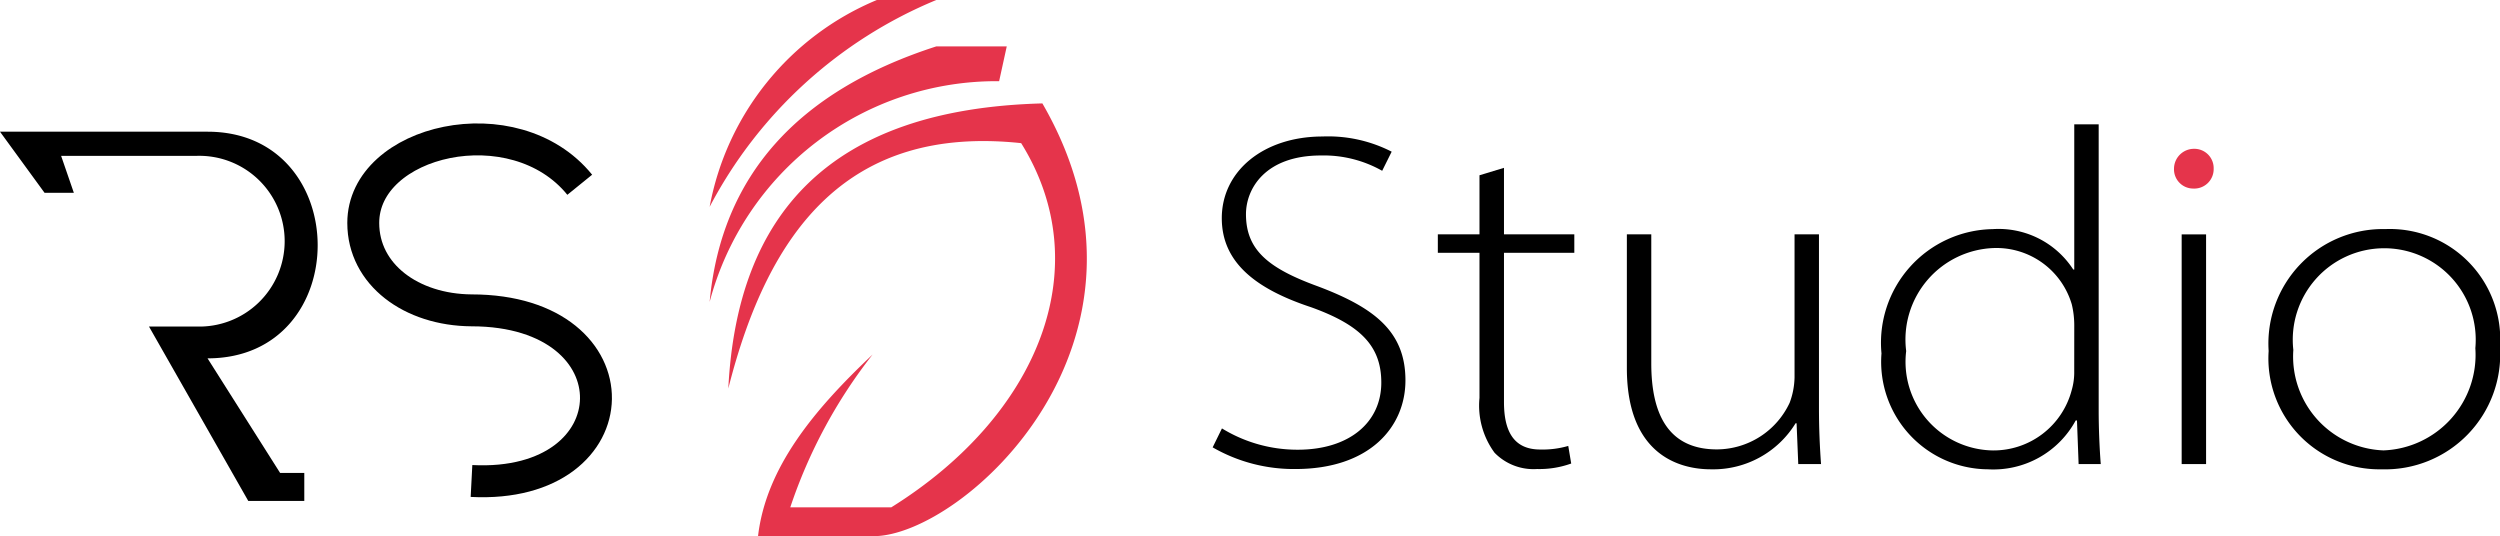
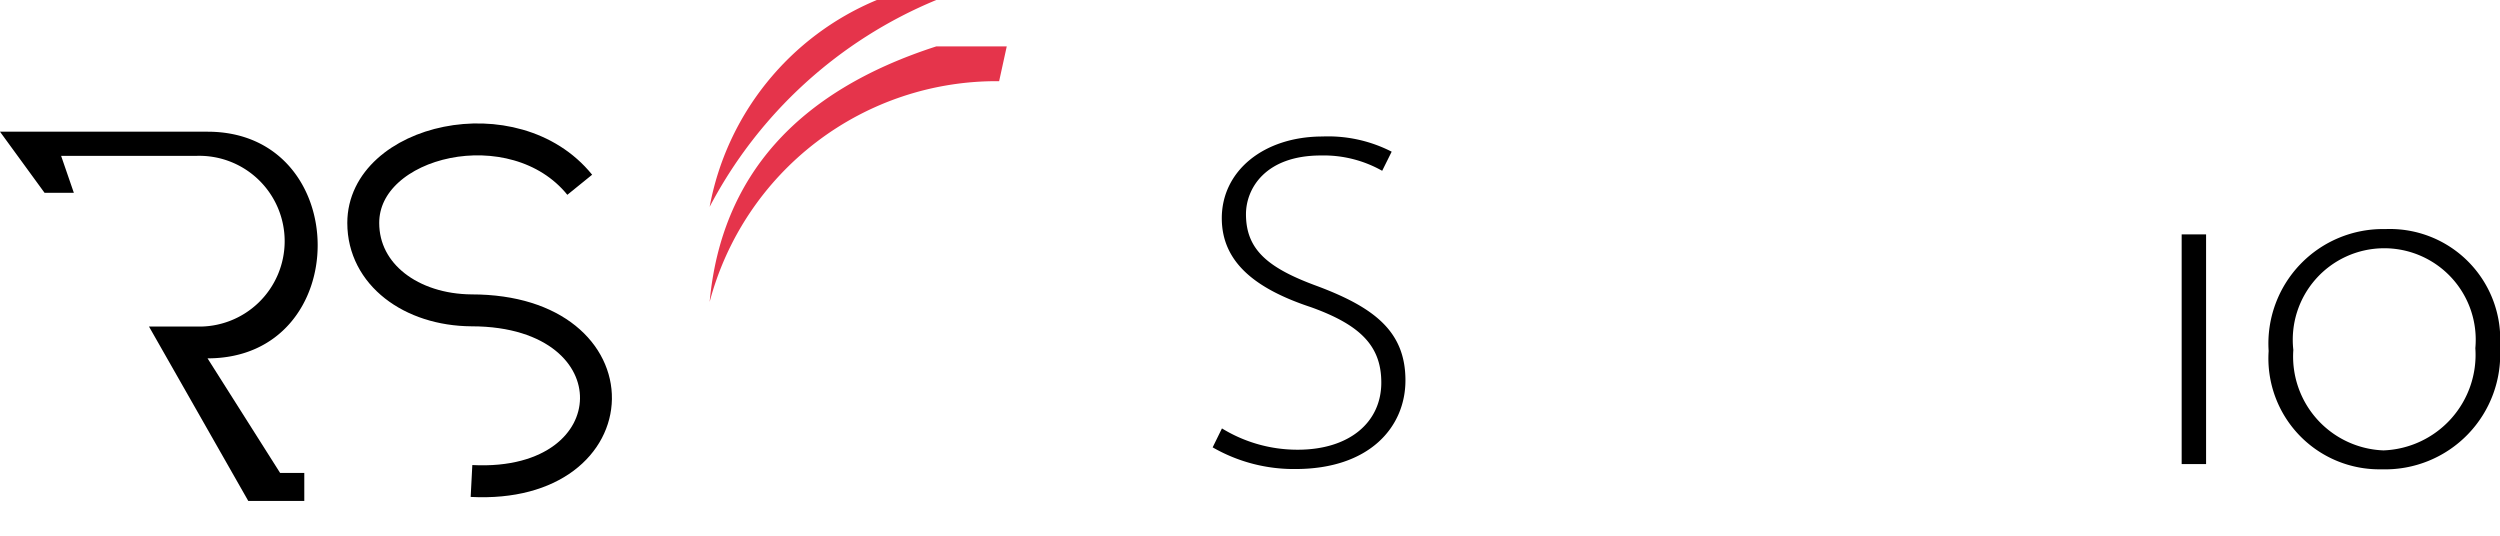
<svg xmlns="http://www.w3.org/2000/svg" id="图层_3" data-name="图层 3" viewBox="0 0 62.662 13.44">
  <defs>
    <style>.cls-1{fill:none;stroke:#000;stroke-miterlimit:10;stroke-width:0.8px;}.cls-2{fill:#e5344b;}</style>
  </defs>
  <title>rsstudio</title>
  <path d="M.809,28.415l1.117,1.532h.734l-.319-.926h3.383a2.14,2.14,0,1,1,0,4.277H4.543l2.489,4.372H8.436v-.702H7.83L6.011,34.096c3.691,0,3.67-5.681,0-5.681Z" transform="translate(-0.809 -25.114)" />
  <path class="cls-1" d="M15.34,29.745c-1.638-2.021-5.426-1.128-5.426.957,0,1.298,1.208,2.18,2.713,2.191,4.223,0,4.096,4.489,0,4.277" transform="translate(-0.809 -25.114)" />
  <path class="cls-2" d="M18.596,30.298a6.997,6.997,0,0,1,4.191-5.184H24.277A11.284,11.284,0,0,0,18.596,30.298Z" transform="translate(-0.809 -25.114)" />
  <path class="cls-2" d="M18.596,32.681q.436-4.713,5.681-6.404h1.766l-.191.872A7.437,7.437,0,0,0,18.596,32.681Z" transform="translate(-0.809 -25.114)" />
-   <path class="cls-2" d="M19.064,34.851c.221-4.366,2.536-7.003,7.872-7.145,3.447,5.954-2,10.847-4.234,10.847H19.809c.2-1.719,1.405-3.171,2.872-4.553A12.731,12.731,0,0,0,20.617,37.83h2.532c3.7-2.308,5.191-6.021,3.255-9.128C22.064,28.24,20.068,30.887,19.064,34.851Z" transform="translate(-0.809 -25.114)" />
  <path d="M31.437,35.852a3.614,3.614,0,0,0,1.898.534c1.299,0,2.096-.688,2.096-1.683,0-.905-.507-1.439-1.761-1.889-1.398-.462-2.237-1.13-2.237-2.231,0-1.185,1.051-2.048,2.528-2.048a3.49,3.49,0,0,1,1.73.381l-.238.479a2.98,2.98,0,0,0-1.534-.384c-1.402,0-1.88.837-1.88,1.472,0,.896.558,1.355,1.802,1.808,1.435.54,2.195,1.145,2.195,2.357,0,1.172-.902,2.222-2.756,2.222a4.078,4.078,0,0,1-2.076-.543Z" transform="translate(-0.809 -25.114)" />
-   <path d="M38.506,29.321v1.667h1.763v.462H38.506v3.742c0,.731.244,1.189.908,1.189a2.287,2.287,0,0,0,.703-.09l.074.441a2.358,2.358,0,0,1-.855.138,1.362,1.362,0,0,1-1.066-.408,1.994,1.994,0,0,1-.378-1.373V31.45h-1.044v-.462h1.044v-1.481Z" transform="translate(-0.809 -25.114)" />
-   <path d="M46.401,35.339c0,.513.02.966.052,1.406h-.571l-.042-1.022h-.025a2.423,2.423,0,0,1-2.124,1.154c-.787,0-2.105-.362-2.105-2.536V30.988h.612v3.235c0,1.256.416,2.155,1.645,2.155A2.022,2.022,0,0,0,45.666,35.21a1.907,1.907,0,0,0,.123-.636V30.988h.612Z" transform="translate(-0.809 -25.114)" />
-   <path d="M53.412,28.23V35.408c0,.423.02.932.052,1.337h-.555l-.041-1.092h-.032A2.349,2.349,0,0,1,50.634,36.877a2.694,2.694,0,0,1-2.666-2.905,2.848,2.848,0,0,1,2.788-3.115,2.23,2.23,0,0,1,2.019,1.013h.025V28.23ZM52.8,33.267a2.242,2.242,0,0,0-.062-.524,1.97,1.97,0,0,0-1.953-1.412,2.295,2.295,0,0,0-2.198,2.582,2.222,2.222,0,0,0,2.169,2.491,2.025,2.025,0,0,0,1.979-1.508,1.601,1.601,0,0,0,.064-.478Z" transform="translate(-0.809 -25.114)" />
-   <path class="cls-2" d="M56.294,29.342a.487.487,0,0,1-.516.498.482.482,0,0,1-.478-.498.501.501,0,0,1,.5-.498A.484.484,0,0,1,56.294,29.342Z" transform="translate(-0.809 -25.114)" />
  <rect x="54.683" y="5.875" width="0.612" height="5.757" />
  <path d="M63.471,33.812A2.884,2.884,0,0,1,60.509,36.877a2.781,2.781,0,0,1-2.837-2.965,2.87,2.87,0,0,1,2.927-3.056A2.767,2.767,0,0,1,63.471,33.812Zm-5.18.072a2.354,2.354,0,0,0,2.26,2.519,2.398,2.398,0,0,0,2.302-2.563,2.293,2.293,0,1,0-4.562.045Z" transform="translate(-0.809 -25.114)" />
</svg>